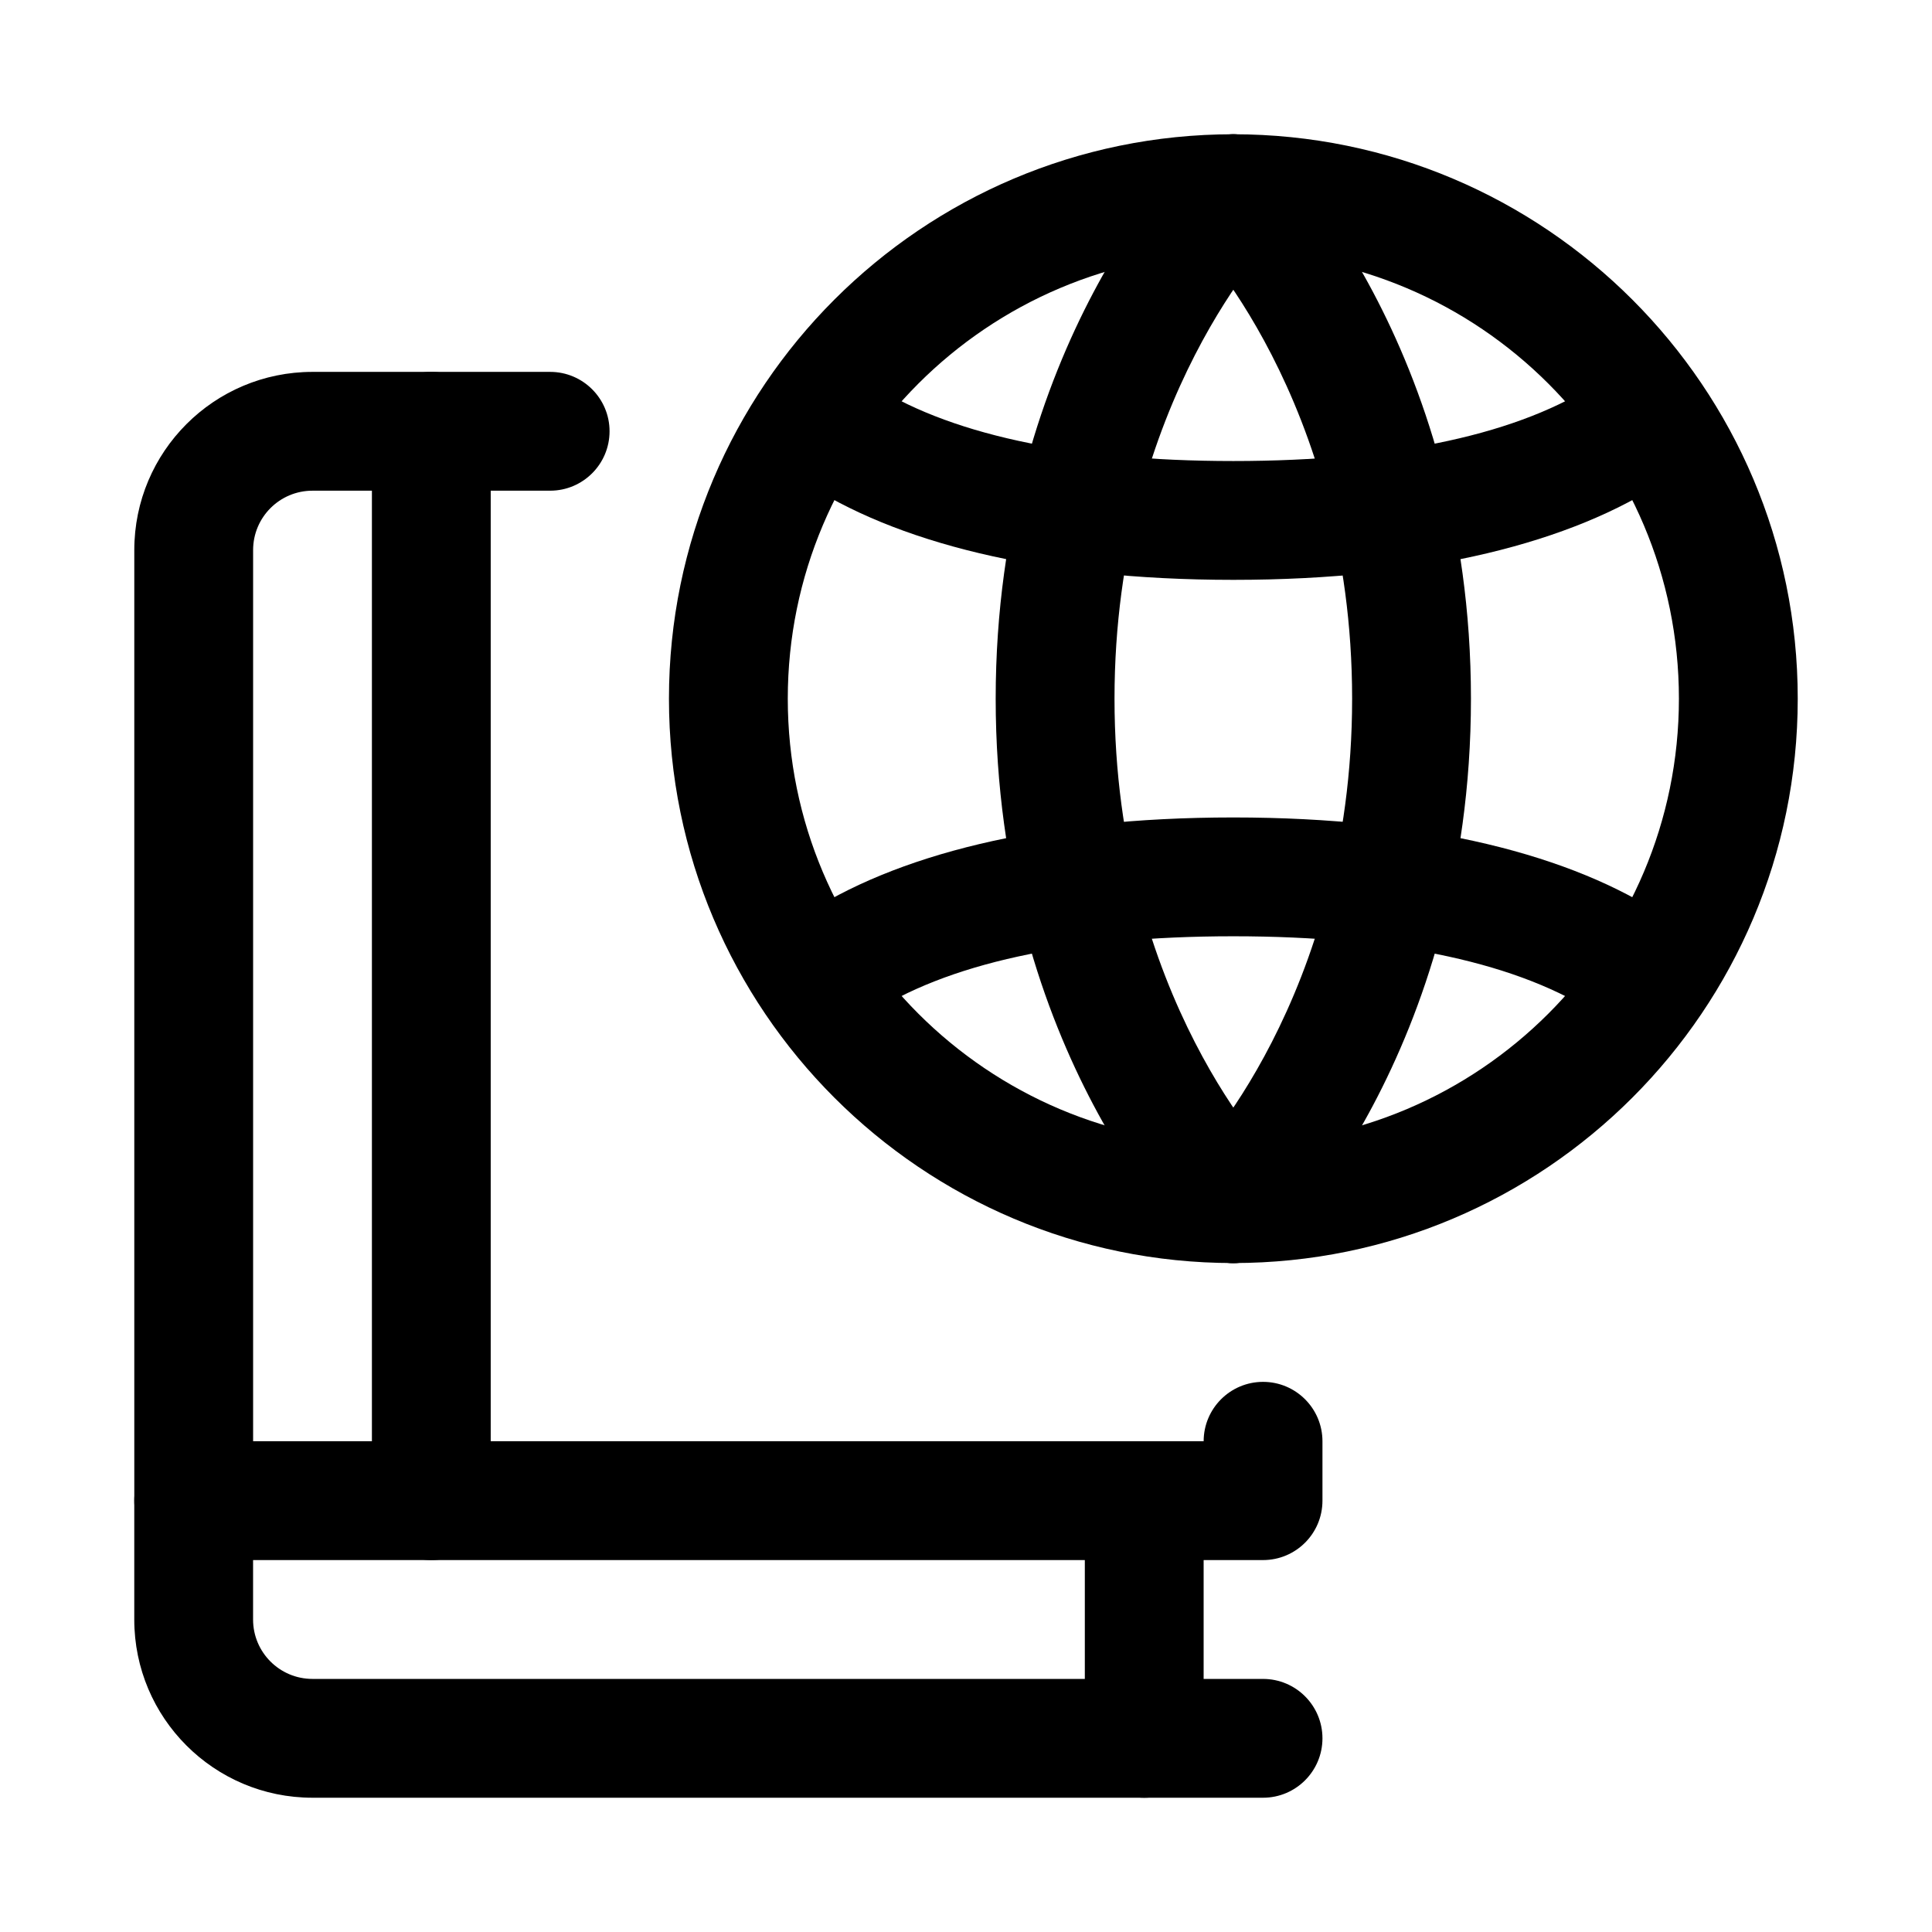
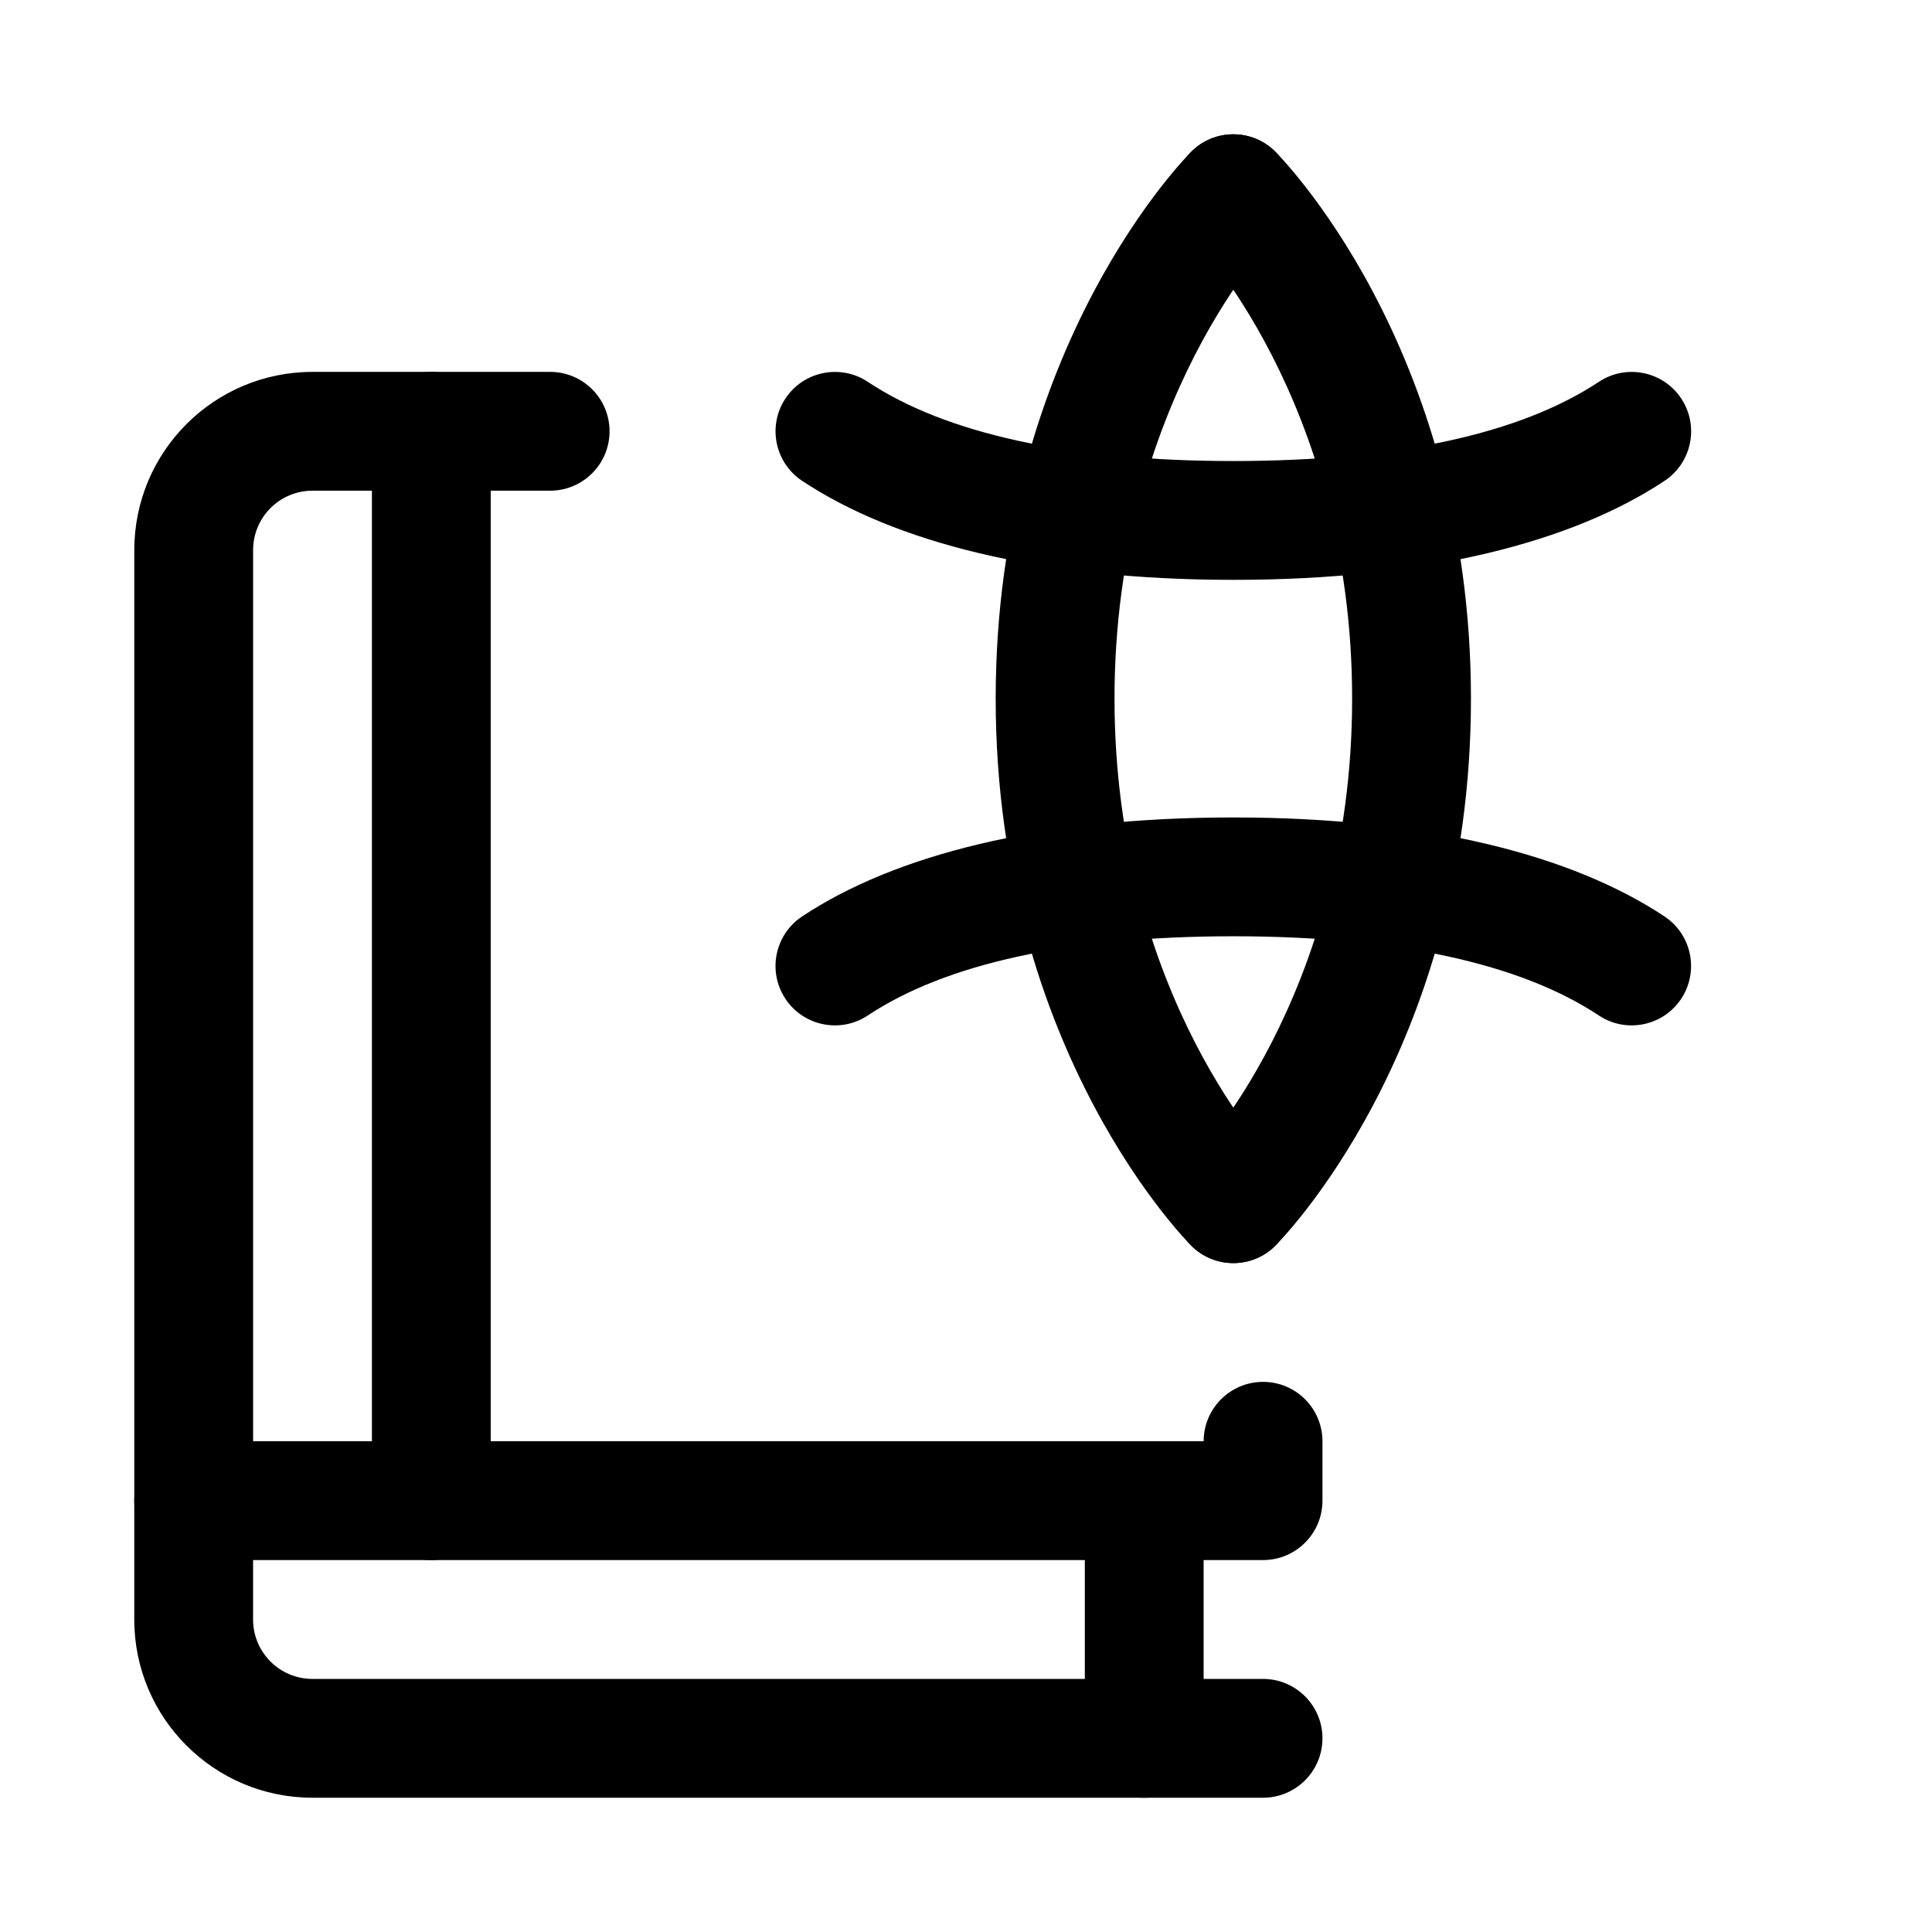
<svg xmlns="http://www.w3.org/2000/svg" fill="#000000" width="800px" height="800px" version="1.1" viewBox="144 144 512 512">
  <g fill-rule="evenodd">
    <path d="m478.72 588.93h-251.91c-8.699 0-15.742-7.047-15.742-15.742v-31.488c0-8.691-7.055-15.742-15.742-15.742-8.691 0-15.742 7.055-15.742 15.742v31.488c0 26.086 21.145 47.23 47.23 47.23h251.91c8.691 0 15.742-7.055 15.742-15.742 0-8.691-7.055-15.742-15.742-15.742z" />
    <path d="m431.49 541.7v62.977c0 8.691 7.055 15.742 15.742 15.742 8.691 0 15.742-7.055 15.742-15.742v-62.977c0-8.691-7.055-15.742-15.742-15.742-8.691 0-15.742 7.055-15.742 15.742z" />
    <path d="m242.56 258.3v283.39c0 8.691 7.055 15.742 15.742 15.742 8.691 0 15.742-7.055 15.742-15.742v-283.39c0-8.691-7.055-15.742-15.742-15.742-8.691 0-15.742 7.055-15.742 15.742z" />
    <path d="m462.98 525.95c0-8.691 7.055-15.742 15.742-15.742 8.691 0 15.742 7.055 15.742 15.742v15.742c0 8.699-7.047 15.742-15.742 15.742h-283.39c-8.699 0-15.742-7.047-15.742-15.742v-251.91c0-26.086 21.145-47.23 47.23-47.23h62.977c8.691 0 15.742 7.055 15.742 15.742 0 8.691-7.055 15.742-15.742 15.742h-62.977c-8.699 0-15.742 7.047-15.742 15.742v236.16h251.91z" />
-     <path d="m470.85 179.58c-82.547 0-149.57 67.023-149.57 149.57s67.023 149.57 149.57 149.57 149.57-67.023 149.57-149.57-67.023-149.57-149.57-149.57zm0 31.488c65.172 0 118.08 52.906 118.08 118.08 0 65.172-52.906 118.08-118.08 118.08-65.172 0-118.08-52.906-118.08-118.08 0-65.172 52.906-118.08 118.08-118.08z" />
    <path d="m459.71 206.46s42.617 43.445 42.617 122.7c0 79.246-42.617 122.7-42.617 122.7-6.148 6.141-6.148 16.121 0 22.262 6.141 6.148 16.121 6.148 22.262 0 0 0 51.844-51.02 51.844-144.96s-51.844-144.96-51.844-144.96c-6.141-6.148-16.121-6.148-22.262 0-6.148 6.141-6.148 16.121 0 22.262z" />
    <path d="m459.71 184.2s-51.844 51.02-51.844 144.96 51.844 144.96 51.844 144.96c6.141 6.148 16.121 6.148 22.262 0 6.148-6.141 6.148-16.121 0-22.262 0 0-42.617-43.445-42.617-122.7 0-79.246 42.617-122.7 42.617-122.7 6.148-6.141 6.148-16.121 0-22.262-6.141-6.148-16.121-6.148-22.262 0z" />
    <path d="m585.13 386.88c-24.41-16.207-62.875-26.246-114.29-26.246-51.414 0-89.875 10.035-114.29 26.246-7.234 4.809-9.211 14.586-4.402 21.82 4.801 7.242 14.586 9.219 21.82 4.41 20.633-13.699 53.41-20.988 96.867-20.988 43.453 0 76.234 7.289 96.867 20.988 7.234 4.809 17.02 2.832 21.82-4.41 4.809-7.234 2.832-17.012-4.402-21.82z" />
    <path d="m567.71 245.19c-20.633 13.699-53.41 20.988-96.867 20.988-43.453 0-76.234-7.289-96.867-20.988-7.234-4.809-17.02-2.832-21.82 4.41-4.809 7.234-2.832 17.012 4.402 21.82 24.41 16.207 62.875 26.246 114.29 26.246 51.414 0 89.875-10.035 114.29-26.246 7.234-4.809 9.211-14.586 4.402-21.82-4.801-7.242-14.586-9.219-21.82-4.41z" />
  </g>
</svg>